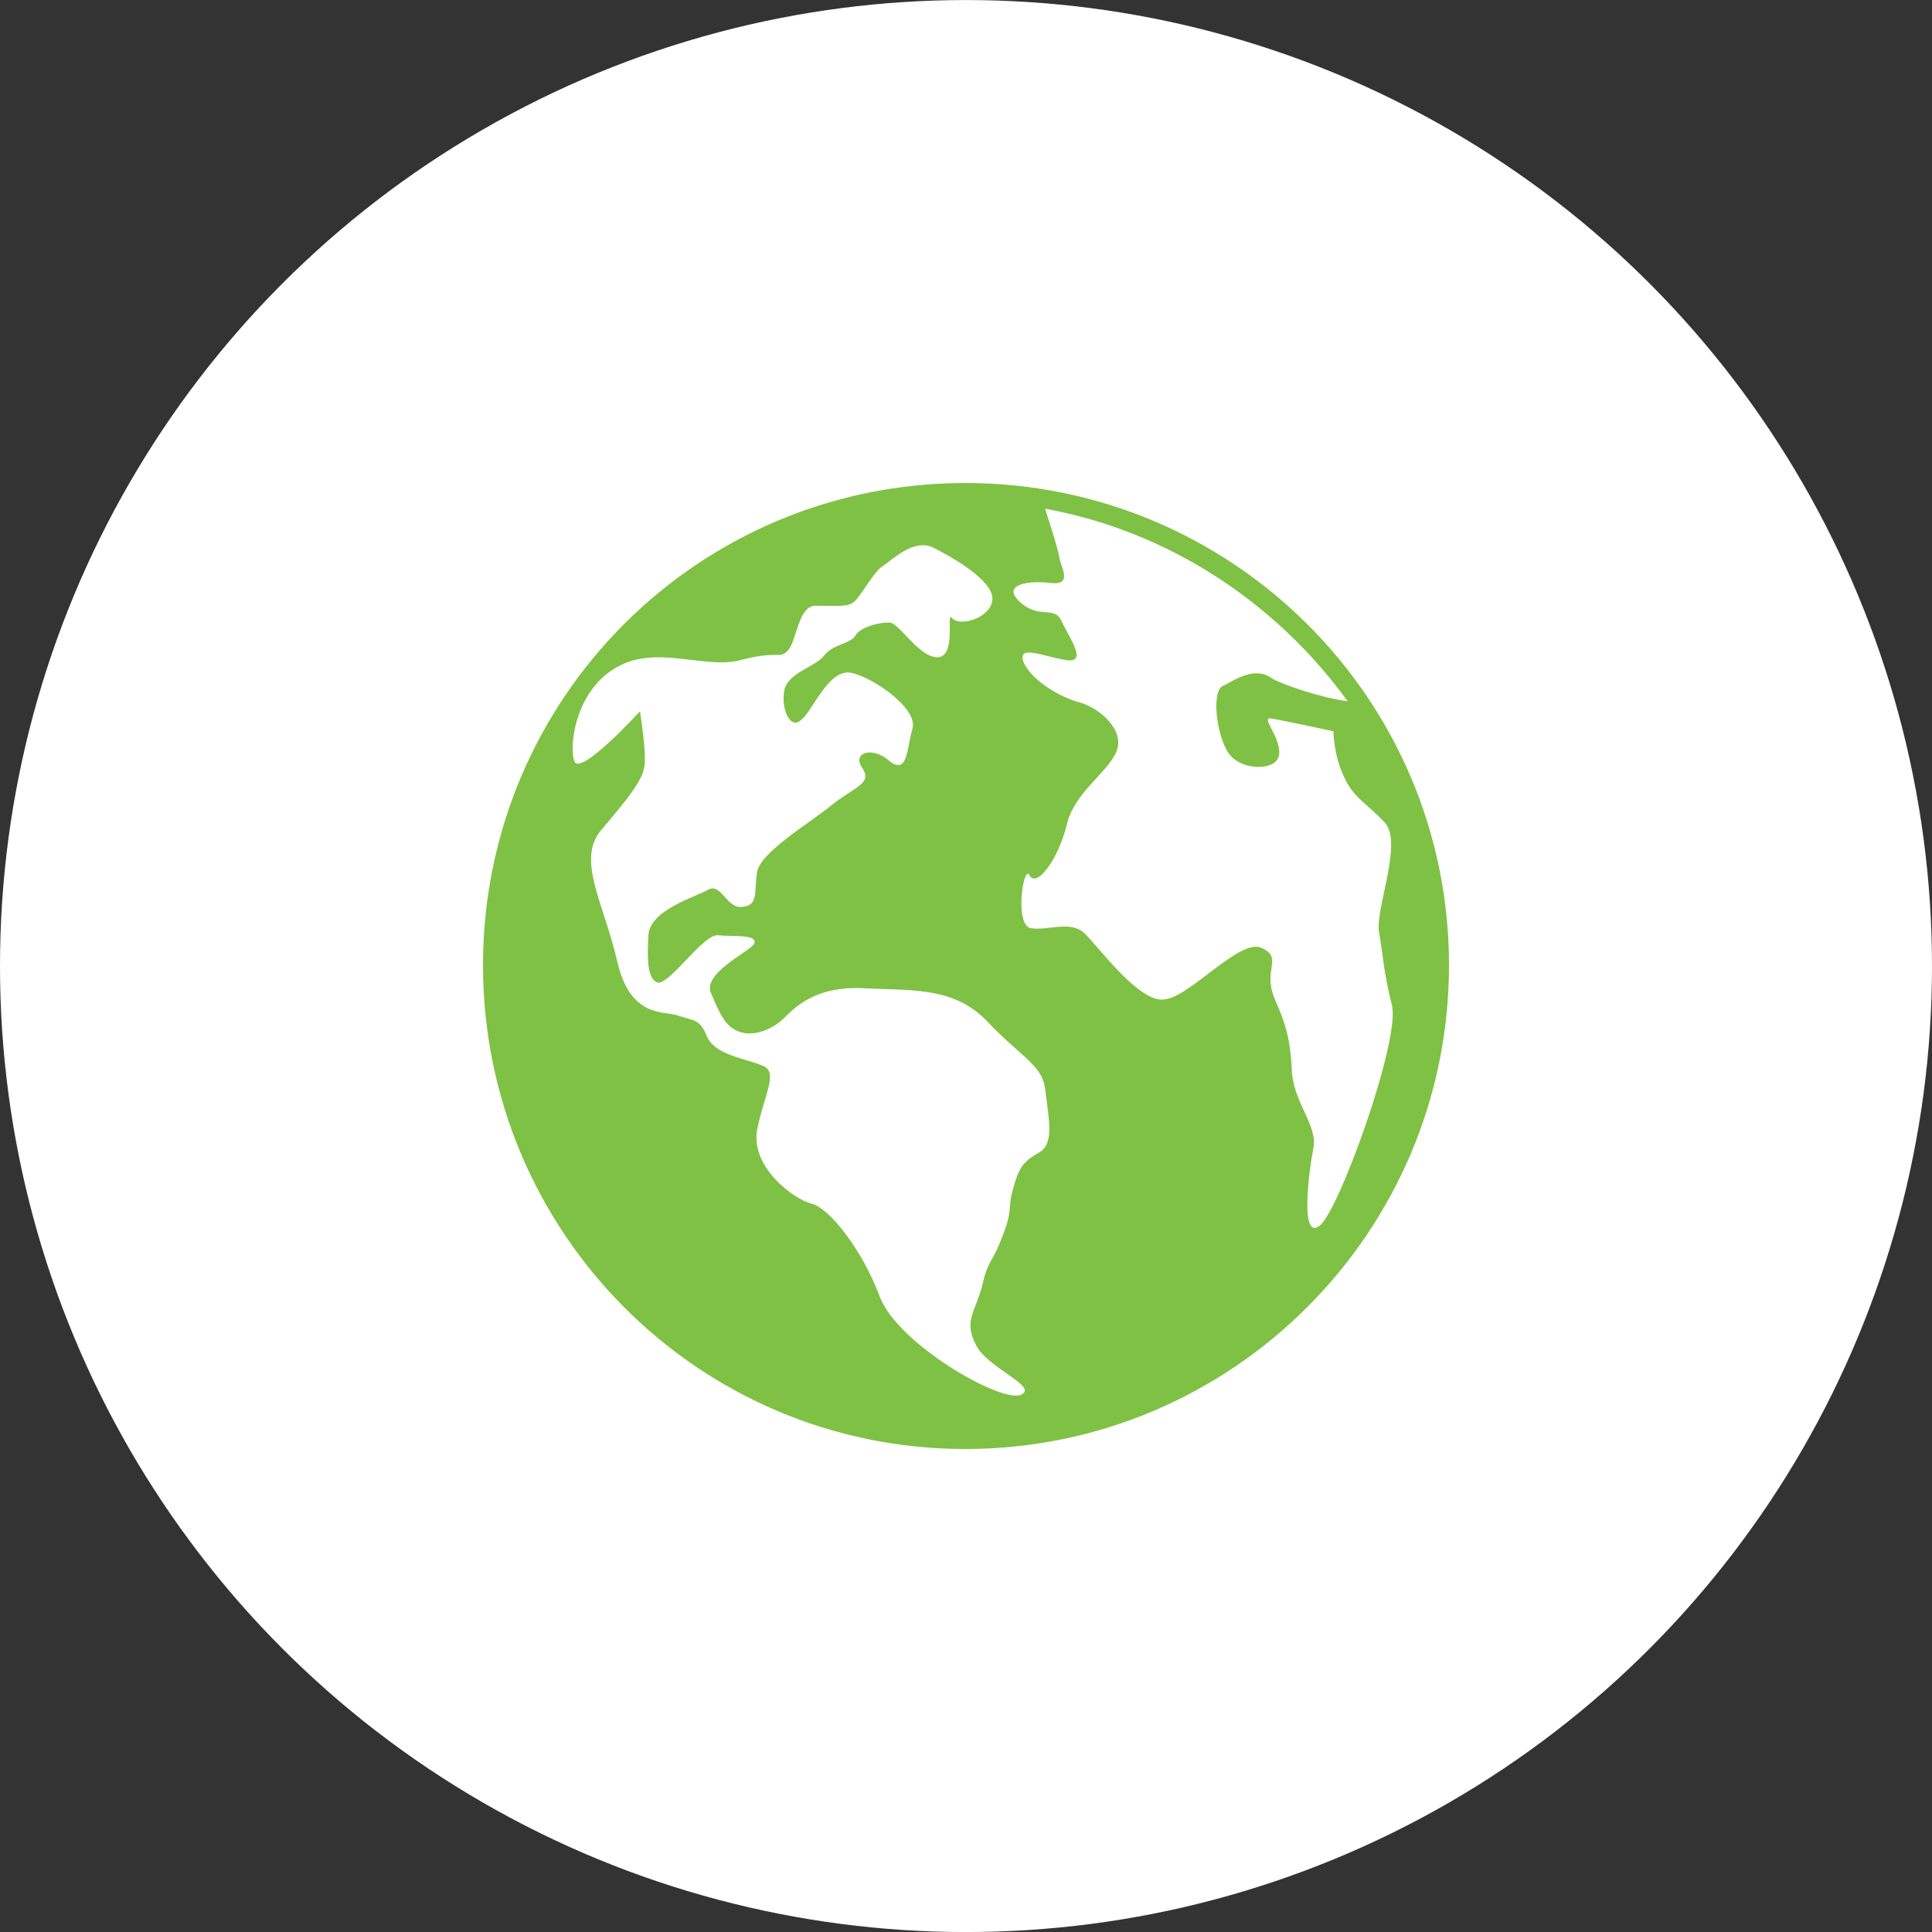
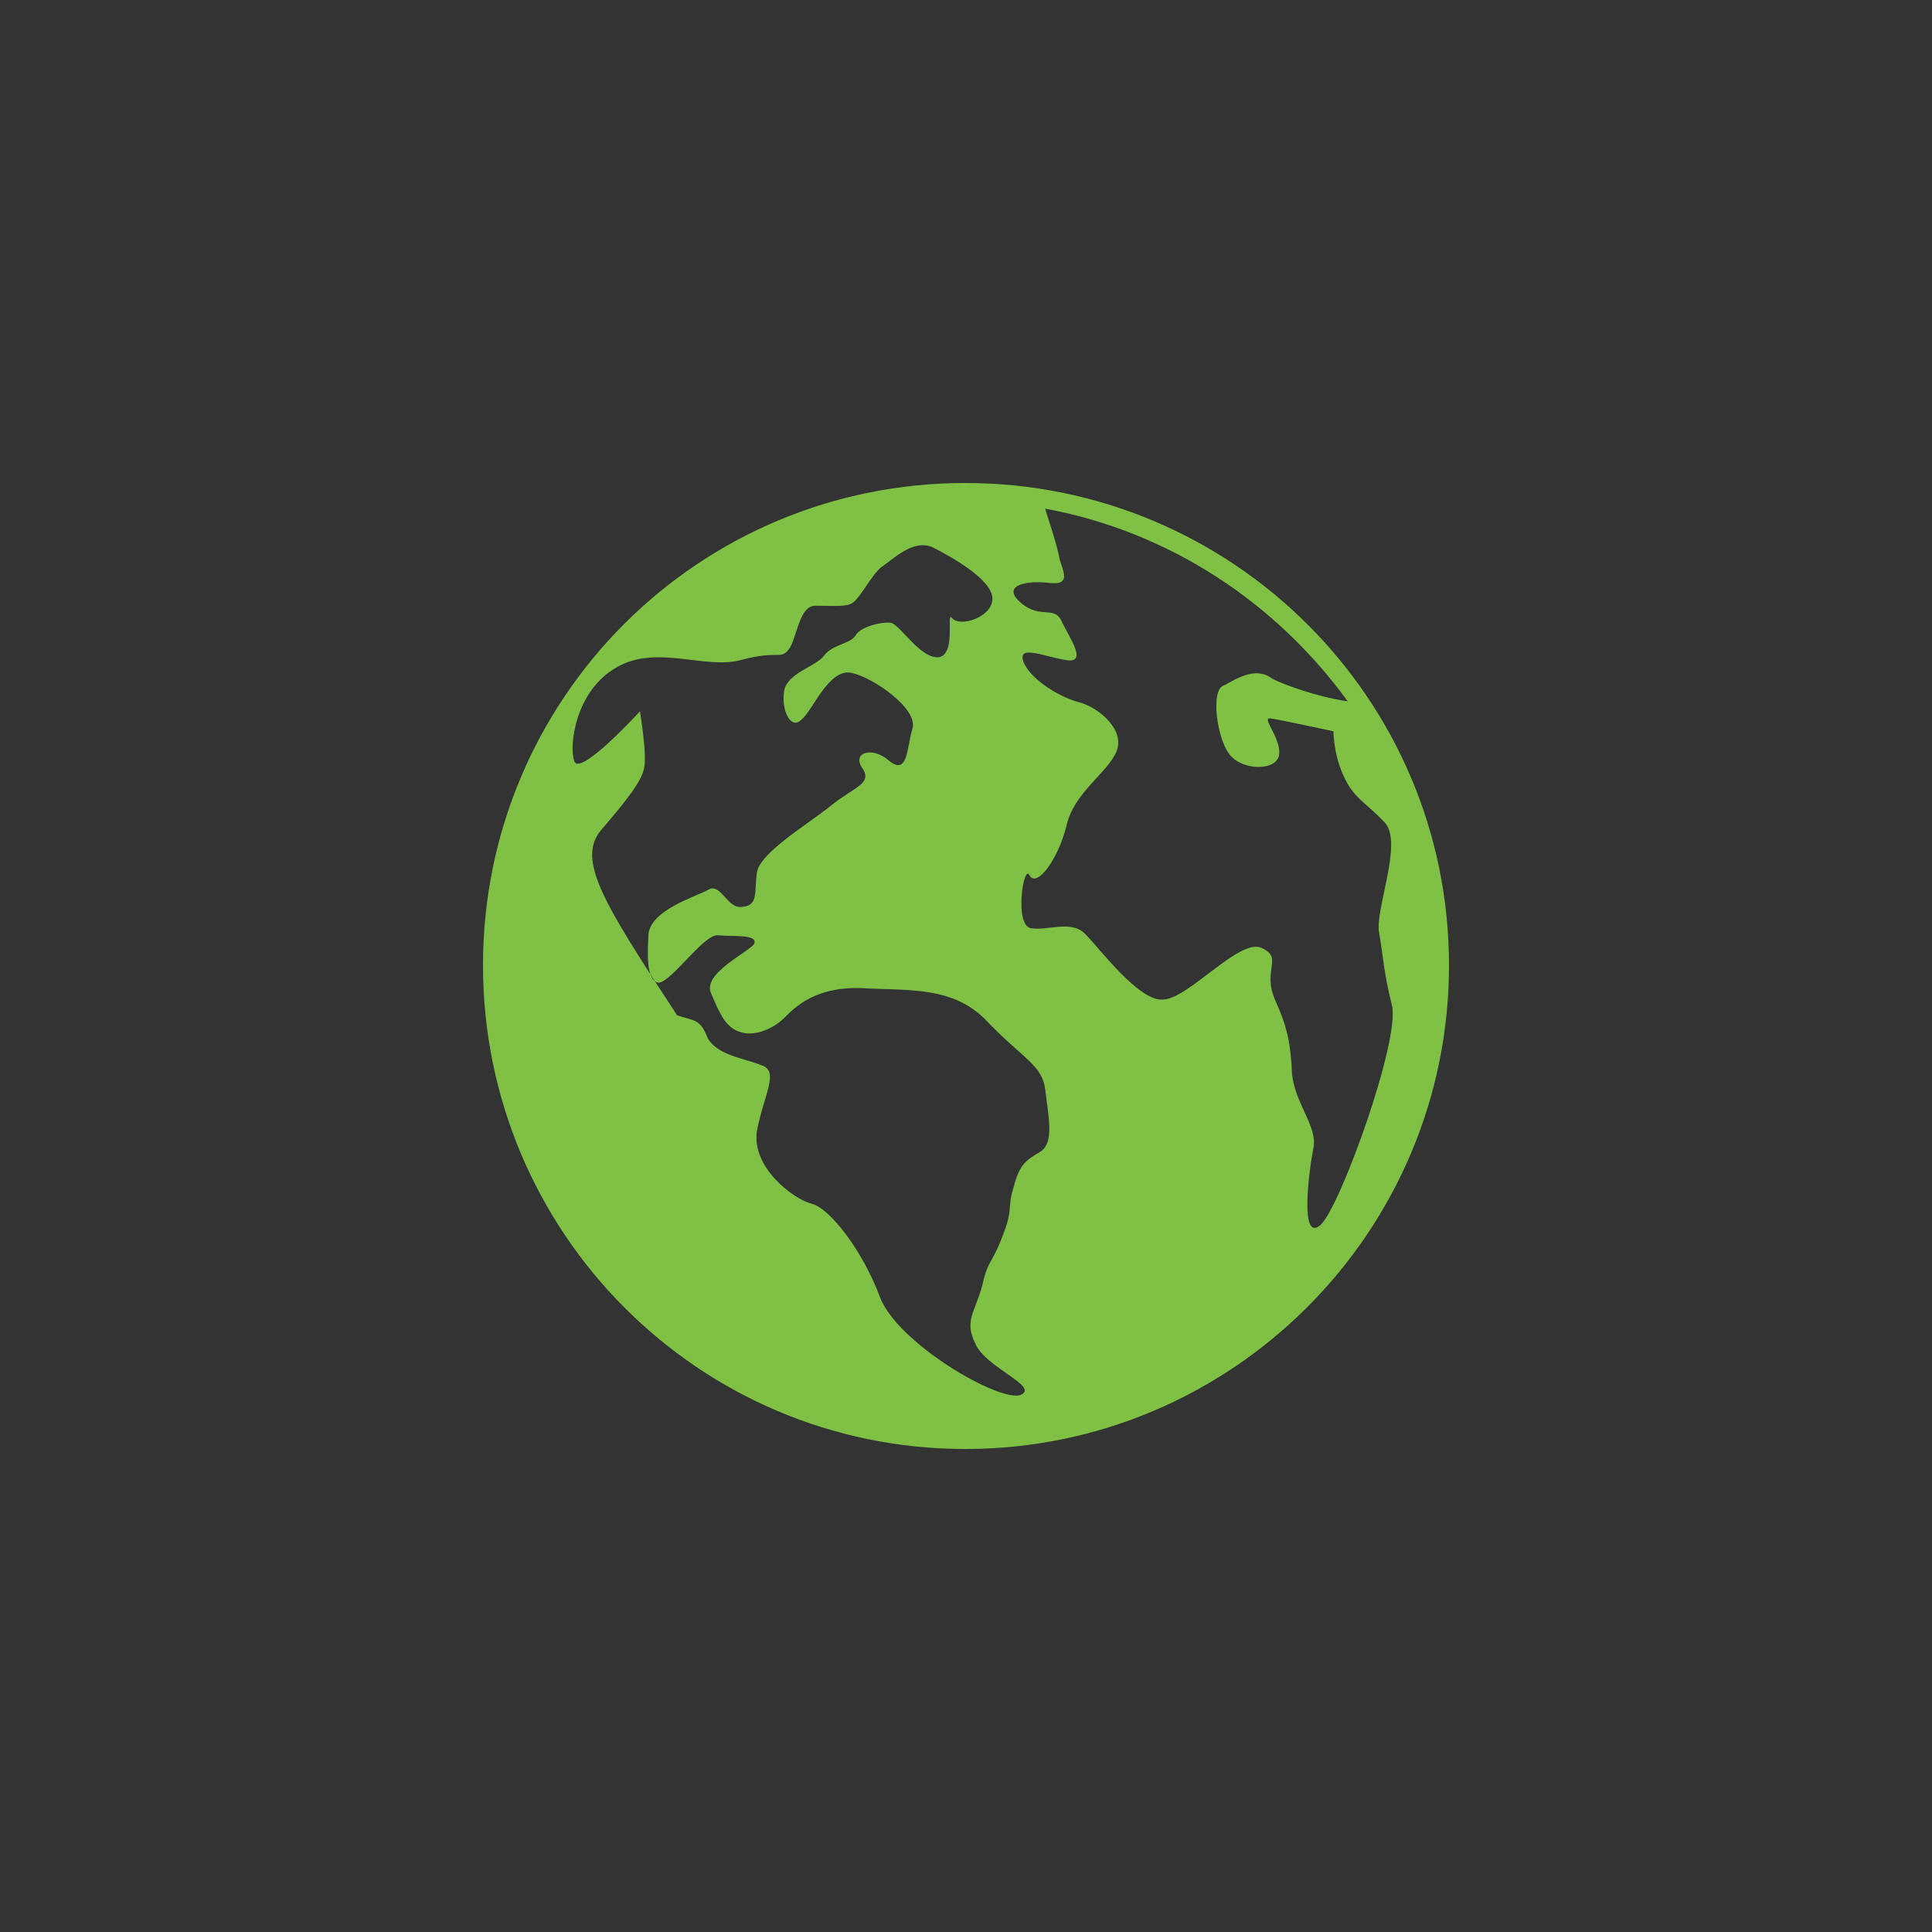
<svg xmlns="http://www.w3.org/2000/svg" width="48" height="48" viewBox="0 0 48 48" fill="none">
  <rect x="0" y="0" width="48" height="48" fill="#333333" stroke="none" />
-   <circle cx="24" cy="24.001" r="24" fill="white" />
-   <path fill-rule="evenodd" clip-rule="evenodd" d="M23.982 12C30.611 12 36 17.353 36 23.982C36 30.611 30.611 36 23.982 36C17.353 36 12 30.611 12 23.982C12 17.353 17.353 12 23.982 12ZM15.9 17.672C15.9 17.672 14.411 19.303 14.269 18.913C14.127 18.523 14.304 17.14 15.332 16.573C16.325 16.006 17.53 16.644 18.416 16.396C19.338 16.148 19.374 16.396 19.586 16.148C19.799 15.9 19.835 15.049 20.26 15.049C20.685 15.049 21.04 15.084 21.182 14.978C21.359 14.871 21.642 14.304 21.891 14.092C22.174 13.914 22.671 13.383 23.167 13.595C23.663 13.843 24.656 14.411 24.656 14.871C24.656 15.332 23.876 15.581 23.663 15.368C23.486 15.12 23.77 16.219 23.344 16.325C22.883 16.396 22.387 15.545 22.139 15.474C21.891 15.439 21.359 15.581 21.253 15.793C21.111 16.006 20.685 16.006 20.473 16.29C20.26 16.573 19.551 16.715 19.48 17.176C19.409 17.672 19.657 18.133 19.905 17.885C20.189 17.672 20.579 16.609 21.146 16.715C21.678 16.821 22.812 17.601 22.671 18.098C22.529 18.558 22.564 19.267 22.103 18.913C21.678 18.523 21.146 18.7 21.43 19.09C21.678 19.48 21.217 19.551 20.65 20.012C20.083 20.473 18.877 21.182 18.806 21.678C18.736 22.174 18.842 22.493 18.452 22.529C18.062 22.6 17.92 21.926 17.601 22.103C17.282 22.281 16.183 22.6 16.112 23.202C16.077 23.805 16.077 24.301 16.325 24.408C16.609 24.514 17.495 23.167 17.849 23.238C18.204 23.273 18.842 23.202 18.736 23.451C18.594 23.663 17.424 24.195 17.672 24.691C17.885 25.188 18.027 25.542 18.416 25.648C18.771 25.755 19.232 25.542 19.48 25.294C19.764 25.01 20.26 24.514 21.394 24.549C22.564 24.62 23.699 24.479 24.549 25.4C25.4 26.287 25.897 26.464 25.968 27.067C26.038 27.705 26.216 28.414 25.826 28.626C25.471 28.839 25.329 28.945 25.188 29.477C25.01 30.044 25.188 30.009 24.904 30.718C24.656 31.391 24.549 31.285 24.408 31.923C24.23 32.597 23.947 32.809 24.23 33.377C24.479 33.979 25.826 34.44 25.365 34.653C24.869 34.866 22.281 33.377 21.855 32.207C21.43 31.072 20.614 30.009 20.154 29.902C19.728 29.796 18.665 29.016 18.806 28.095C18.984 27.173 19.374 26.606 18.913 26.464C18.487 26.287 17.778 26.216 17.566 25.755C17.389 25.294 17.211 25.365 16.821 25.223C16.431 25.117 15.651 25.259 15.332 23.876C15.013 22.458 14.304 21.359 14.942 20.614C15.581 19.87 15.97 19.374 16.006 19.055C16.077 18.771 15.9 17.672 15.9 17.672ZM25.968 12.638C29.052 13.205 31.71 14.978 33.483 17.424C32.739 17.318 31.852 16.998 31.604 16.857C31.179 16.538 30.682 16.892 30.399 17.034C30.08 17.14 30.222 18.31 30.541 18.736C30.86 19.161 31.746 19.161 31.781 18.736C31.817 18.31 31.32 17.814 31.569 17.849C31.817 17.885 33.129 18.168 33.129 18.168C33.129 18.168 33.129 18.736 33.377 19.267C33.625 19.835 33.944 19.941 34.405 20.437C34.866 20.933 34.157 22.6 34.263 23.167C34.369 23.77 34.369 24.124 34.582 24.975C34.795 25.826 33.306 29.973 32.809 30.434C32.278 30.895 32.526 29.052 32.632 28.52C32.739 27.988 32.171 27.421 32.1 26.677C32.065 25.932 31.994 25.542 31.675 24.833C31.356 24.089 31.888 23.805 31.356 23.557C30.824 23.273 29.548 24.798 28.91 24.833C28.307 24.904 27.315 23.557 26.96 23.202C26.606 22.848 26.038 23.131 25.613 23.061C25.188 22.99 25.436 21.43 25.578 21.749C25.755 22.068 26.287 21.359 26.499 20.508C26.677 19.693 27.527 19.197 27.74 18.665C27.953 18.133 27.315 17.601 26.854 17.459C26.393 17.353 25.648 16.928 25.436 16.467C25.259 16.006 25.861 16.29 26.464 16.396C27.031 16.502 26.606 15.9 26.393 15.474C26.216 15.013 25.861 15.403 25.365 14.978C24.869 14.552 25.471 14.411 26.074 14.482C26.641 14.552 26.393 14.162 26.322 13.879C26.287 13.595 25.968 12.674 25.968 12.638Z" fill="#7FC144" />
+   <path fill-rule="evenodd" clip-rule="evenodd" d="M23.982 12C30.611 12 36 17.353 36 23.982C36 30.611 30.611 36 23.982 36C17.353 36 12 30.611 12 23.982C12 17.353 17.353 12 23.982 12ZM15.9 17.672C15.9 17.672 14.411 19.303 14.269 18.913C14.127 18.523 14.304 17.14 15.332 16.573C16.325 16.006 17.53 16.644 18.416 16.396C19.338 16.148 19.374 16.396 19.586 16.148C19.799 15.9 19.835 15.049 20.26 15.049C20.685 15.049 21.04 15.084 21.182 14.978C21.359 14.871 21.642 14.304 21.891 14.092C22.174 13.914 22.671 13.383 23.167 13.595C23.663 13.843 24.656 14.411 24.656 14.871C24.656 15.332 23.876 15.581 23.663 15.368C23.486 15.12 23.77 16.219 23.344 16.325C22.883 16.396 22.387 15.545 22.139 15.474C21.891 15.439 21.359 15.581 21.253 15.793C21.111 16.006 20.685 16.006 20.473 16.29C20.26 16.573 19.551 16.715 19.48 17.176C19.409 17.672 19.657 18.133 19.905 17.885C20.189 17.672 20.579 16.609 21.146 16.715C21.678 16.821 22.812 17.601 22.671 18.098C22.529 18.558 22.564 19.267 22.103 18.913C21.678 18.523 21.146 18.7 21.43 19.09C21.678 19.48 21.217 19.551 20.65 20.012C20.083 20.473 18.877 21.182 18.806 21.678C18.736 22.174 18.842 22.493 18.452 22.529C18.062 22.6 17.92 21.926 17.601 22.103C17.282 22.281 16.183 22.6 16.112 23.202C16.077 23.805 16.077 24.301 16.325 24.408C16.609 24.514 17.495 23.167 17.849 23.238C18.204 23.273 18.842 23.202 18.736 23.451C18.594 23.663 17.424 24.195 17.672 24.691C17.885 25.188 18.027 25.542 18.416 25.648C18.771 25.755 19.232 25.542 19.48 25.294C19.764 25.01 20.26 24.514 21.394 24.549C22.564 24.62 23.699 24.479 24.549 25.4C25.4 26.287 25.897 26.464 25.968 27.067C26.038 27.705 26.216 28.414 25.826 28.626C25.471 28.839 25.329 28.945 25.188 29.477C25.01 30.044 25.188 30.009 24.904 30.718C24.656 31.391 24.549 31.285 24.408 31.923C24.23 32.597 23.947 32.809 24.23 33.377C24.479 33.979 25.826 34.44 25.365 34.653C24.869 34.866 22.281 33.377 21.855 32.207C21.43 31.072 20.614 30.009 20.154 29.902C19.728 29.796 18.665 29.016 18.806 28.095C18.984 27.173 19.374 26.606 18.913 26.464C18.487 26.287 17.778 26.216 17.566 25.755C17.389 25.294 17.211 25.365 16.821 25.223C15.013 22.458 14.304 21.359 14.942 20.614C15.581 19.87 15.97 19.374 16.006 19.055C16.077 18.771 15.9 17.672 15.9 17.672ZM25.968 12.638C29.052 13.205 31.71 14.978 33.483 17.424C32.739 17.318 31.852 16.998 31.604 16.857C31.179 16.538 30.682 16.892 30.399 17.034C30.08 17.14 30.222 18.31 30.541 18.736C30.86 19.161 31.746 19.161 31.781 18.736C31.817 18.31 31.32 17.814 31.569 17.849C31.817 17.885 33.129 18.168 33.129 18.168C33.129 18.168 33.129 18.736 33.377 19.267C33.625 19.835 33.944 19.941 34.405 20.437C34.866 20.933 34.157 22.6 34.263 23.167C34.369 23.77 34.369 24.124 34.582 24.975C34.795 25.826 33.306 29.973 32.809 30.434C32.278 30.895 32.526 29.052 32.632 28.52C32.739 27.988 32.171 27.421 32.1 26.677C32.065 25.932 31.994 25.542 31.675 24.833C31.356 24.089 31.888 23.805 31.356 23.557C30.824 23.273 29.548 24.798 28.91 24.833C28.307 24.904 27.315 23.557 26.96 23.202C26.606 22.848 26.038 23.131 25.613 23.061C25.188 22.99 25.436 21.43 25.578 21.749C25.755 22.068 26.287 21.359 26.499 20.508C26.677 19.693 27.527 19.197 27.74 18.665C27.953 18.133 27.315 17.601 26.854 17.459C26.393 17.353 25.648 16.928 25.436 16.467C25.259 16.006 25.861 16.29 26.464 16.396C27.031 16.502 26.606 15.9 26.393 15.474C26.216 15.013 25.861 15.403 25.365 14.978C24.869 14.552 25.471 14.411 26.074 14.482C26.641 14.552 26.393 14.162 26.322 13.879C26.287 13.595 25.968 12.674 25.968 12.638Z" fill="#7FC144" />
</svg>